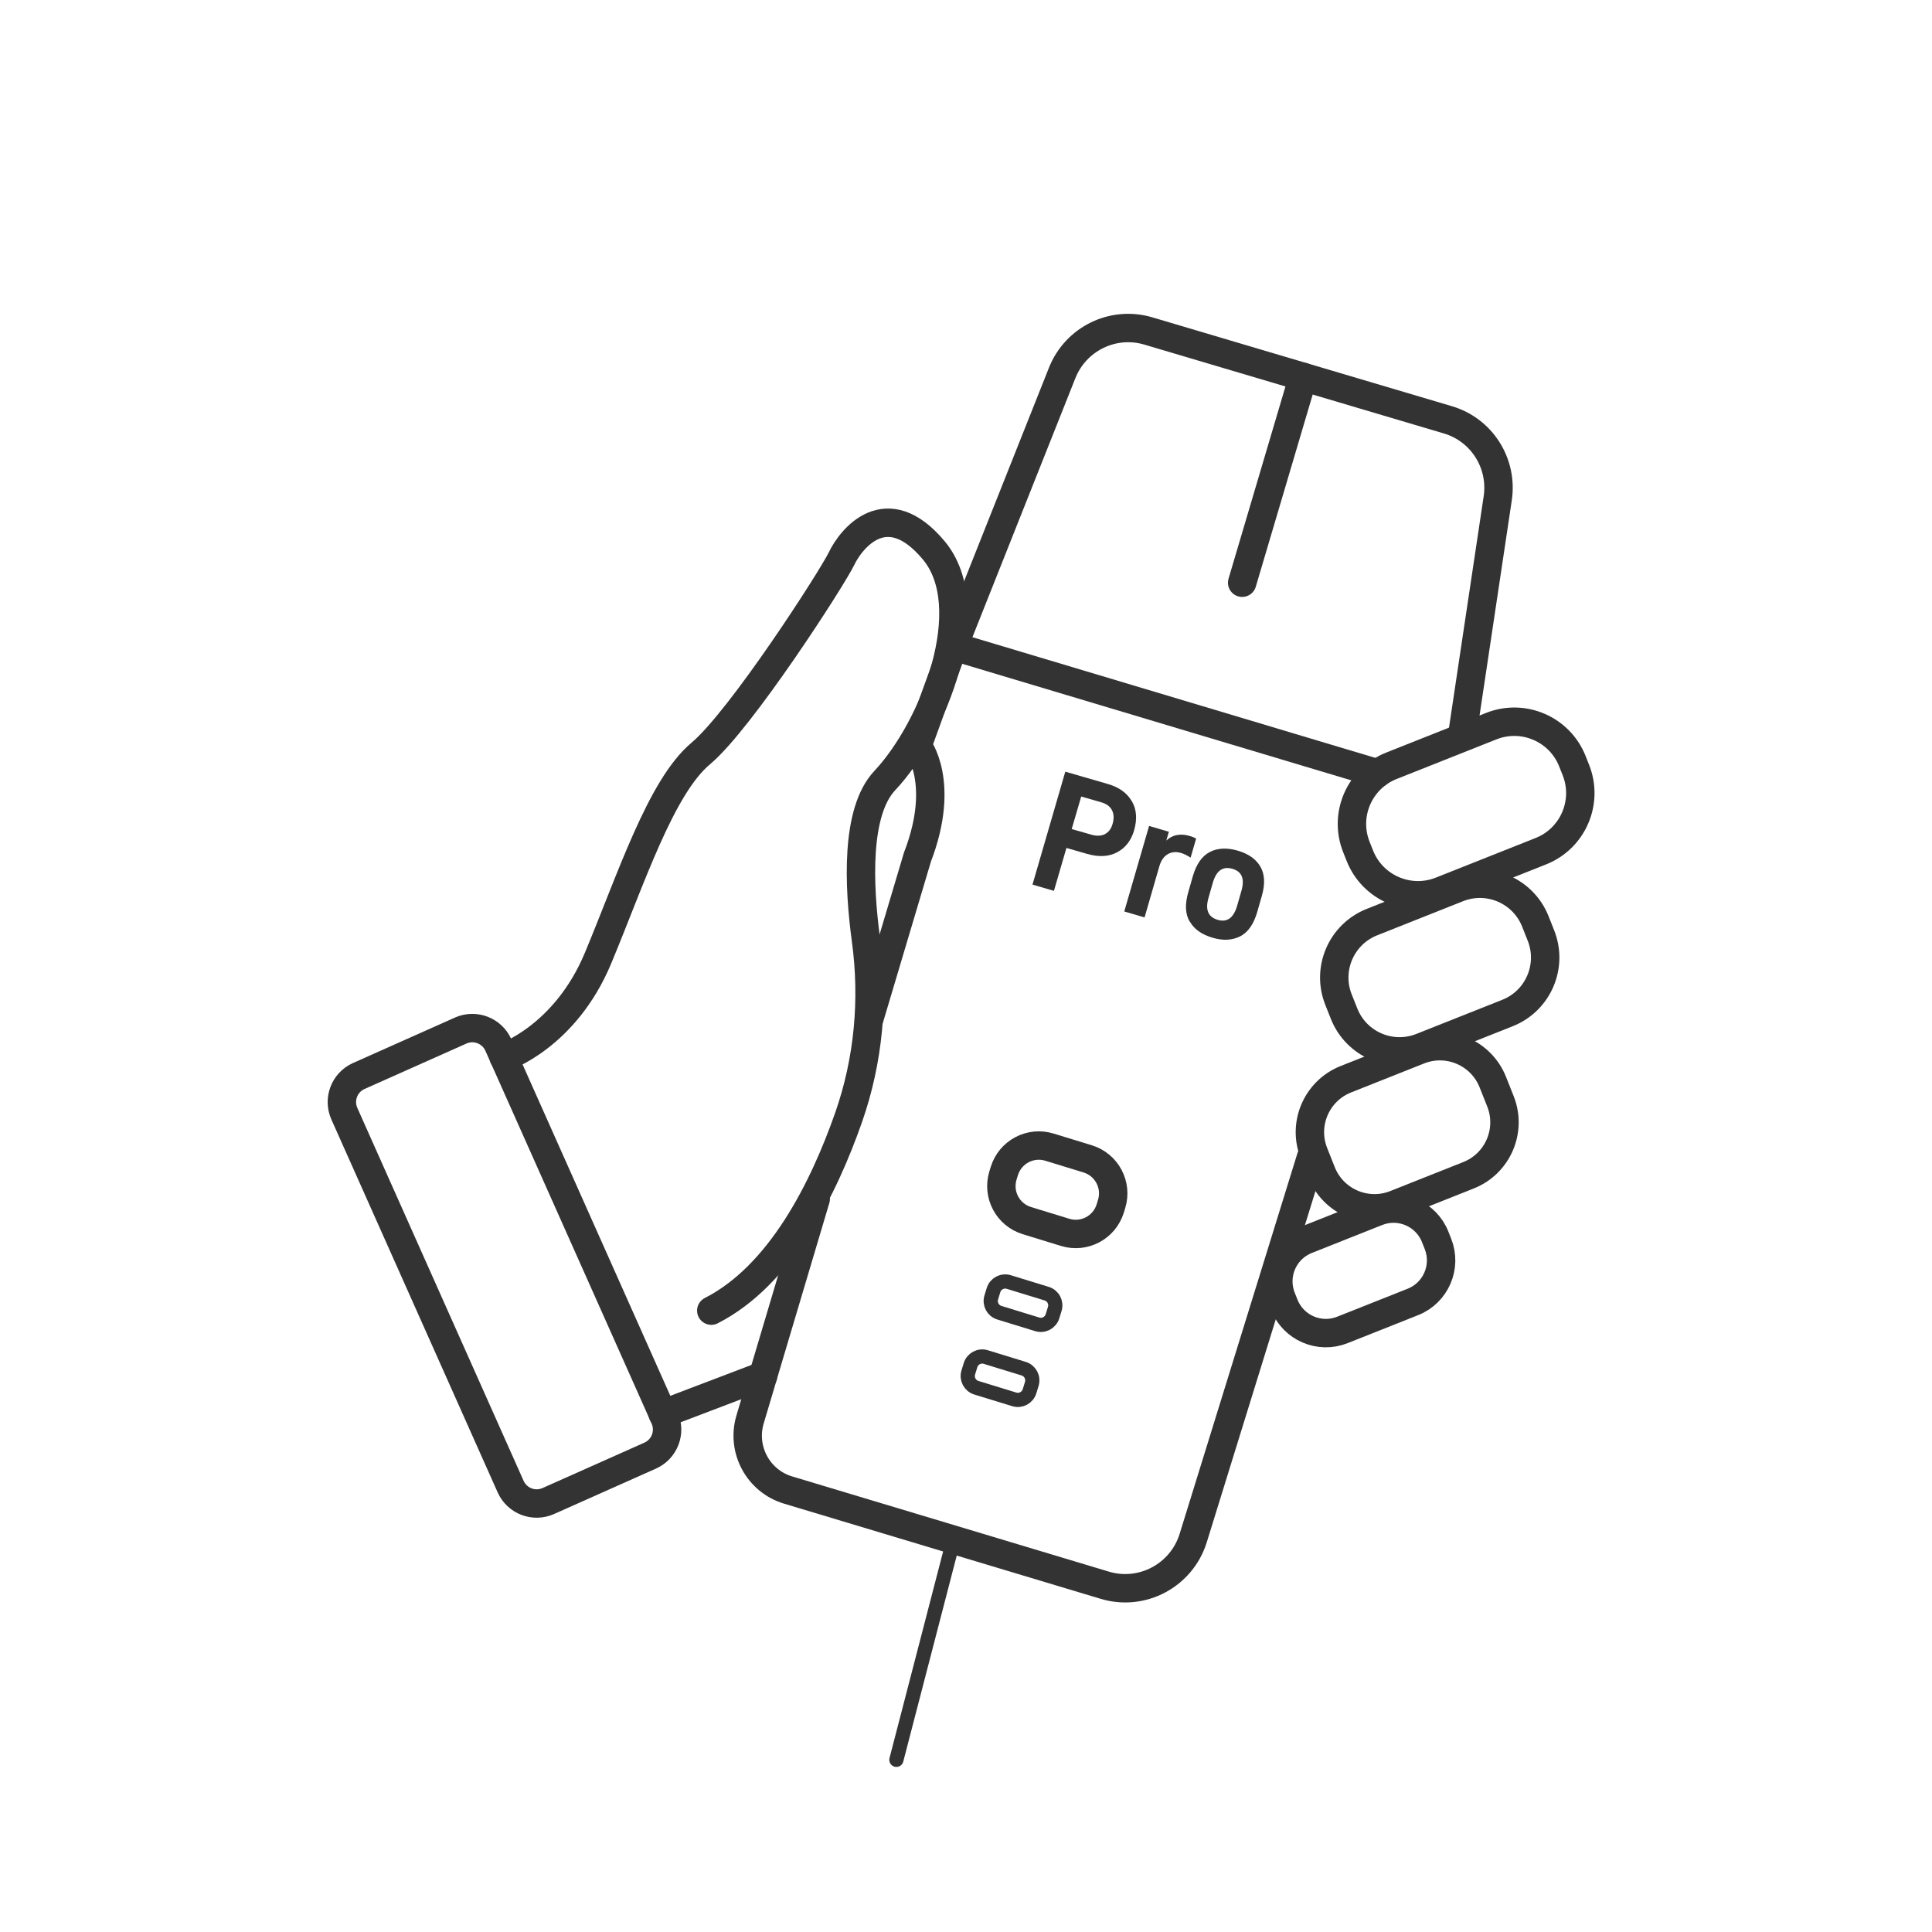
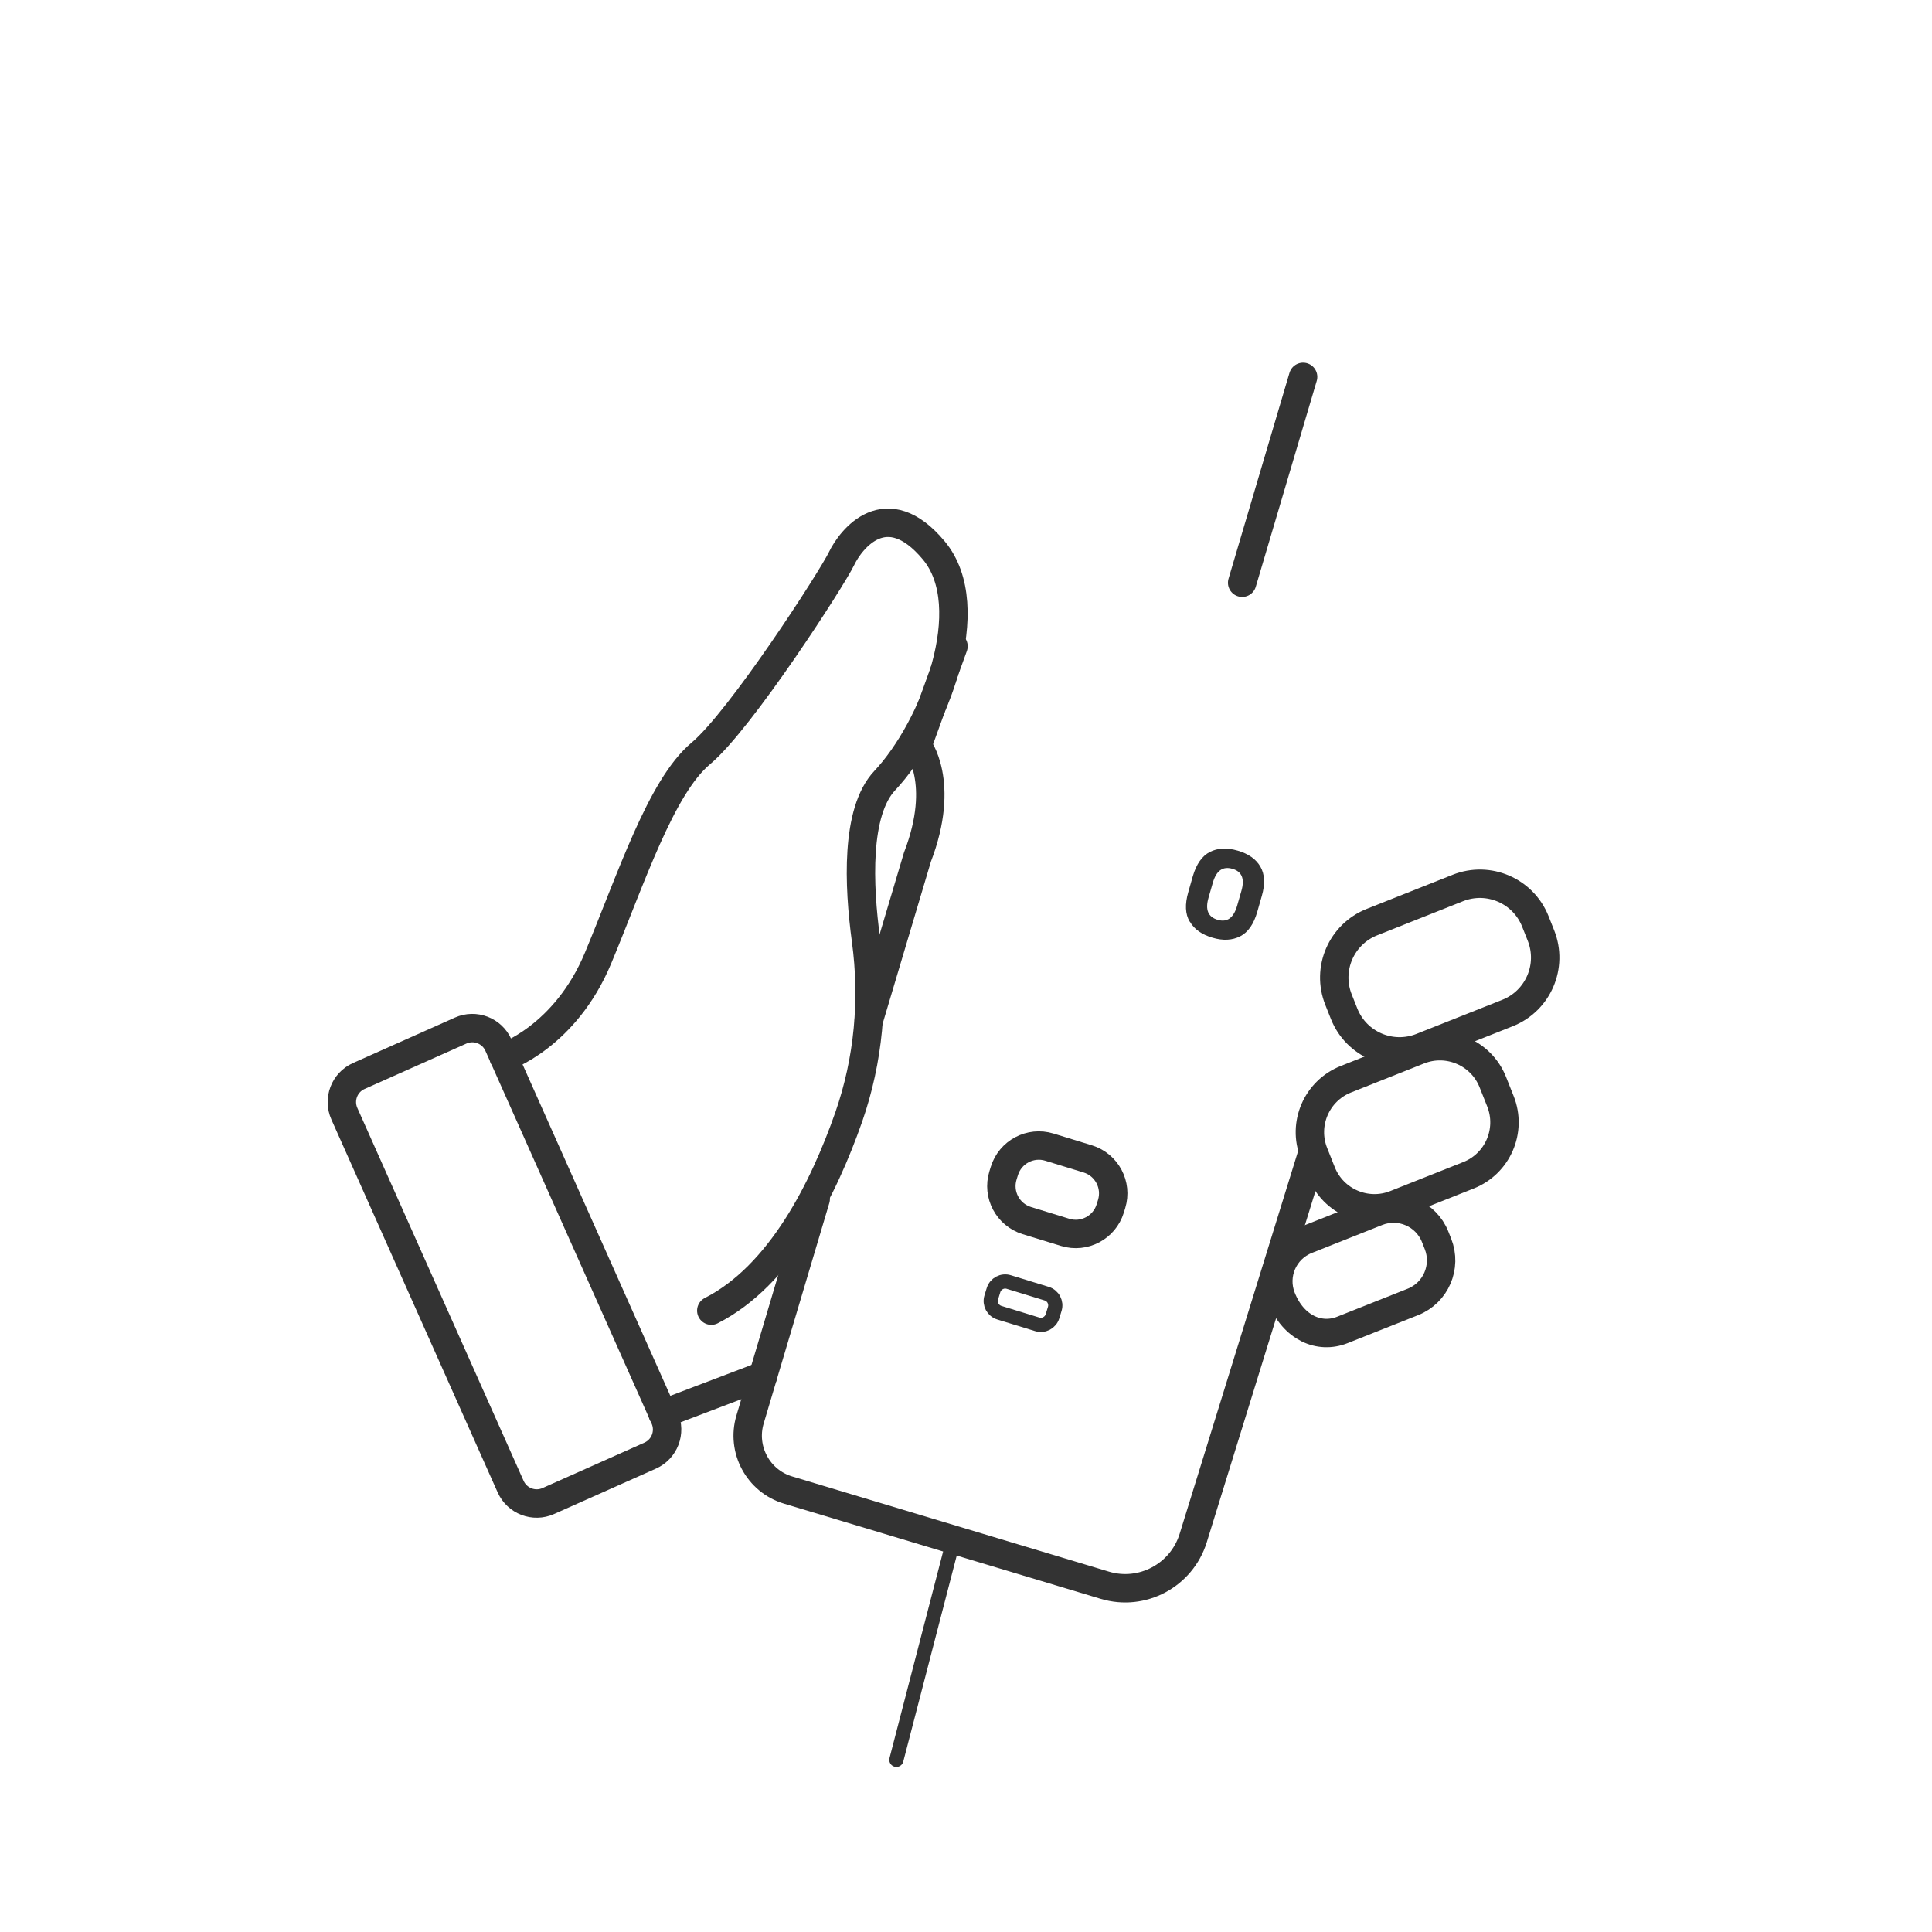
<svg xmlns="http://www.w3.org/2000/svg" width="136" height="136" viewBox="0 0 136 136" fill="none">
  <g id="Laser Measurement Accuracy @3mâ¤3cm" clip-path="url(#clip0_2597_92)">
    <path id="Vector" d="M46.785 99.811L35.082 73.562C34.63 72.549 33.441 72.093 32.427 72.545L25.258 75.742C24.244 76.194 23.788 77.382 24.24 78.396L35.944 104.645C36.396 105.659 37.584 106.115 38.598 105.662L45.768 102.466C46.782 102.014 47.237 100.825 46.785 99.811Z" stroke="#333333" stroke-width="2" stroke-linecap="round" />
    <path id="Vector_2" d="M35.46 74.43C35.46 74.43 39.78 73.01 42.1 67.44C44.42 61.88 46.52 55.39 49.33 53.04C52.14 50.69 58.58 40.7 59.24 39.32C59.9 37.94 62.39 34.74 65.73 38.74C69.07 42.74 65.76 51.25 62.28 54.95C60.22 57.14 60.44 62.32 60.96 66.17C61.53 70.36 61.14 74.62 59.75 78.62C57.98 83.68 54.94 89.78 50.07 92.26" stroke="#333333" stroke-width="2" stroke-linecap="round" />
-     <path id="Vector_3" d="M102.98 51.43L105.43 35.08C105.8 32.61 104.3 30.25 101.91 29.55L80.84 23.3C78.36 22.56 75.73 23.84 74.77 26.25L67.12 45.5L96.97 54.44" stroke="#333333" stroke-width="2" stroke-linecap="round" />
    <path id="Vector_4" d="M91.73 26.53L87.44 41.02" stroke="#333333" stroke-width="2" stroke-linecap="round" />
    <path id="Vector_5" d="M57.42 84.4L52.8 99.92C52.17 102.03 53.37 104.26 55.48 104.89L77.77 111.59C80.4 112.38 83.17 110.9 83.99 108.28L92.3 81.43" stroke="#333333" stroke-width="2" stroke-linecap="round" />
    <path id="Vector_6" d="M67.12 45.49L64.58 52.5C64.58 52.5 66.62 55.04 64.58 60.34L61.16 71.82" stroke="#333333" stroke-width="2" stroke-linecap="round" />
-     <path id="Vector_7" d="M104.971 51.117L97.945 53.907C95.687 54.804 94.583 57.362 95.48 59.621L95.727 60.243C96.624 62.502 99.182 63.605 101.441 62.709L108.467 59.918C110.725 59.021 111.829 56.463 110.932 54.205L110.685 53.582C109.788 51.324 107.23 50.22 104.971 51.117Z" stroke="#333333" stroke-width="2" stroke-linecap="round" />
    <path id="Vector_8" d="M102.624 62.508L96.574 64.911C94.418 65.767 93.365 68.209 94.221 70.364L94.616 71.359C95.472 73.515 97.913 74.568 100.069 73.712L106.12 71.309C108.275 70.453 109.329 68.011 108.473 65.856L108.078 64.861C107.222 62.705 104.78 61.652 102.624 62.508Z" stroke="#333333" stroke-width="2" stroke-linecap="round" />
    <path id="Vector_9" d="M99.879 73.93L94.74 75.971C92.681 76.788 91.675 79.12 92.493 81.178L93.028 82.526C93.845 84.584 96.177 85.59 98.235 84.772L103.374 82.731C105.433 81.914 106.439 79.583 105.621 77.524L105.086 76.177C104.269 74.118 101.937 73.112 99.879 73.93Z" stroke="#333333" stroke-width="2" stroke-linecap="round" />
-     <path id="Vector_10" d="M96.936 85.3L91.974 87.271C90.357 87.913 89.566 89.744 90.209 91.361L90.404 91.854C91.046 93.471 92.878 94.261 94.494 93.619L99.457 91.648C101.074 91.006 101.864 89.174 101.222 87.558L101.027 87.065C100.385 85.448 98.553 84.658 96.936 85.3Z" stroke="#333333" stroke-width="2" stroke-linecap="round" />
+     <path id="Vector_10" d="M96.936 85.3L91.974 87.271C90.357 87.913 89.566 89.744 90.209 91.361C91.046 93.471 92.878 94.261 94.494 93.619L99.457 91.648C101.074 91.006 101.864 89.174 101.222 87.558L101.027 87.065C100.385 85.448 98.553 84.658 96.936 85.3Z" stroke="#333333" stroke-width="2" stroke-linecap="round" />
    <path id="Vector_11" d="M46.65 99.53L53.72 96.84" stroke="#333333" stroke-width="2" stroke-linecap="round" />
    <path id="Vector_12" d="M76.568 81.578L73.872 80.751C72.531 80.339 71.111 81.092 70.699 82.433L70.602 82.748C70.19 84.09 70.943 85.51 72.284 85.922L74.98 86.75C76.321 87.162 77.742 86.408 78.154 85.067L78.251 84.752C78.662 83.411 77.909 81.99 76.568 81.578Z" stroke="#333333" stroke-width="2" stroke-linecap="round" />
    <path id="Vector_13" d="M73.679 91.065L71.012 90.246C70.558 90.106 70.076 90.361 69.937 90.815L69.778 91.332C69.639 91.785 69.894 92.267 70.348 92.406L73.015 93.225C73.469 93.364 73.95 93.109 74.09 92.655L74.248 92.139C74.388 91.685 74.133 91.204 73.679 91.065Z" stroke="#333333" stroke-linecap="round" />
-     <path id="Vector_14" d="M72.061 96.346L69.393 95.527C68.939 95.387 68.458 95.642 68.319 96.097L68.16 96.613C68.021 97.067 68.276 97.548 68.73 97.687L71.397 98.506C71.851 98.646 72.332 98.391 72.472 97.937L72.63 97.42C72.77 96.966 72.514 96.485 72.061 96.346Z" stroke="#333333" stroke-linecap="round" />
    <path id="Vector_15" d="M67.12 108.39L63.1 123.88" stroke="#333333" stroke-linecap="round" />
    <g id="Group">
-       <path id="Vector_16" d="M79.67 56.39C80.01 56.97 80.06 57.65 79.84 58.43C79.63 59.17 79.22 59.69 78.63 60C78.04 60.31 77.34 60.34 76.53 60.11L75.07 59.69L74.19 62.71L72.68 62.27L74.99 54.32L77.96 55.18C78.77 55.41 79.34 55.82 79.67 56.4V56.39ZM77.77 58.72C78.03 58.59 78.22 58.35 78.32 57.99C78.43 57.61 78.41 57.28 78.27 57.02C78.13 56.76 77.87 56.57 77.5 56.47L76.11 56.07L75.44 58.36L76.84 58.76C77.2 58.86 77.51 58.85 77.78 58.72H77.77Z" fill="#333333" />
-       <path id="Vector_17" d="M80.89 58.141L82.28 58.551L82.1 59.171C82.32 58.961 82.57 58.831 82.85 58.781C83.13 58.731 83.43 58.751 83.73 58.841C83.91 58.891 84.06 58.951 84.2 59.031L83.81 60.371C83.56 60.211 83.34 60.101 83.13 60.041C82.78 59.941 82.47 59.971 82.2 60.131C81.92 60.291 81.73 60.571 81.61 60.981L80.57 64.581L79.14 64.161L80.88 58.171L80.89 58.141Z" fill="#333333" />
      <path id="Vector_18" d="M83.75 64.88C83.43 64.35 83.4 63.651 83.65 62.791L83.97 61.67C84.22 60.821 84.62 60.251 85.17 59.971C85.72 59.691 86.38 59.661 87.13 59.881C87.88 60.101 88.41 60.471 88.72 61.001C89.03 61.531 89.07 62.221 88.82 63.081L88.5 64.201C88.25 65.061 87.85 65.631 87.3 65.911C86.75 66.191 86.1 66.231 85.36 66.011C84.61 65.791 84.07 65.421 83.76 64.88H83.75ZM87.08 63.781L87.39 62.701C87.63 61.861 87.42 61.351 86.76 61.161C86.08 60.961 85.63 61.281 85.38 62.12L85.07 63.201C84.83 64.041 85.04 64.551 85.72 64.751C86.38 64.941 86.83 64.621 87.08 63.781Z" fill="#333333" />
    </g>
  </g>
  <defs>
    <clipPath id="clip0_2597_92">
      <rect width="136" height="136" fill="white" />
    </clipPath>
  </defs>
</svg>